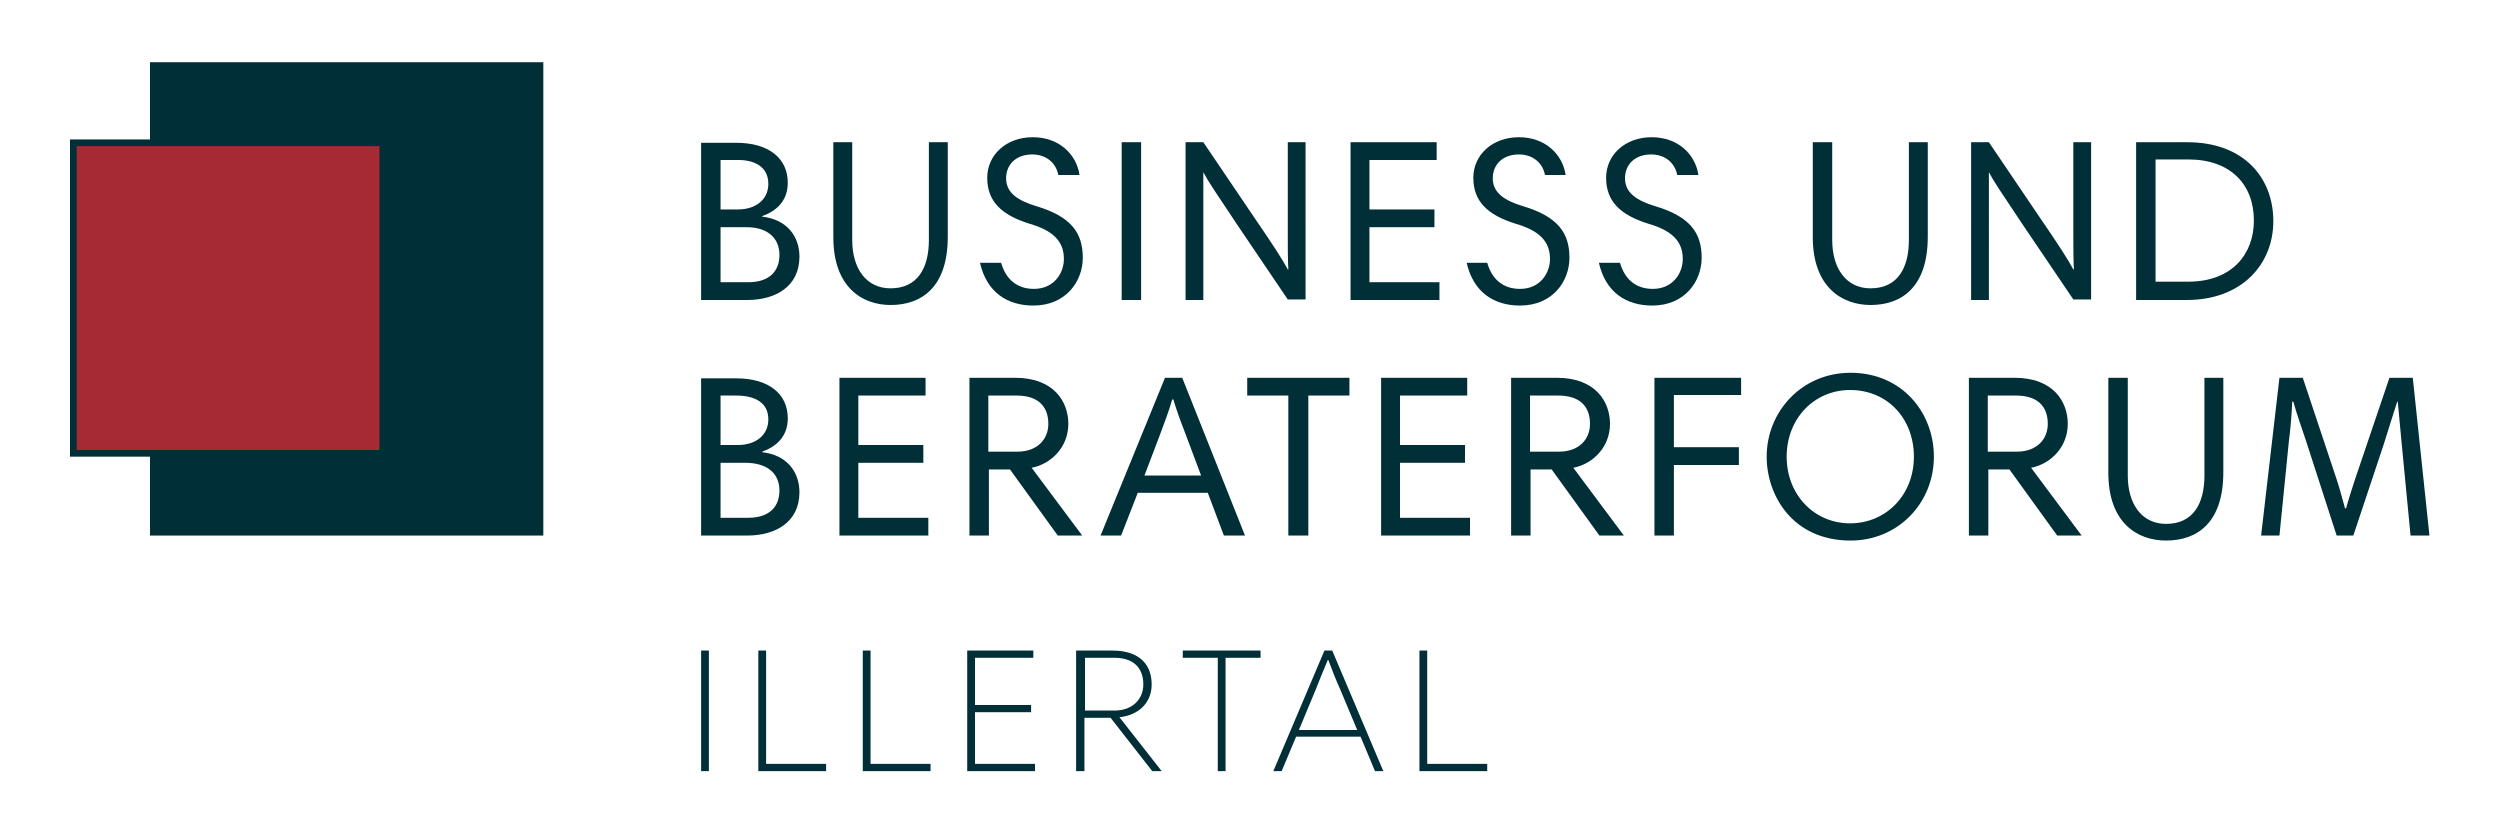
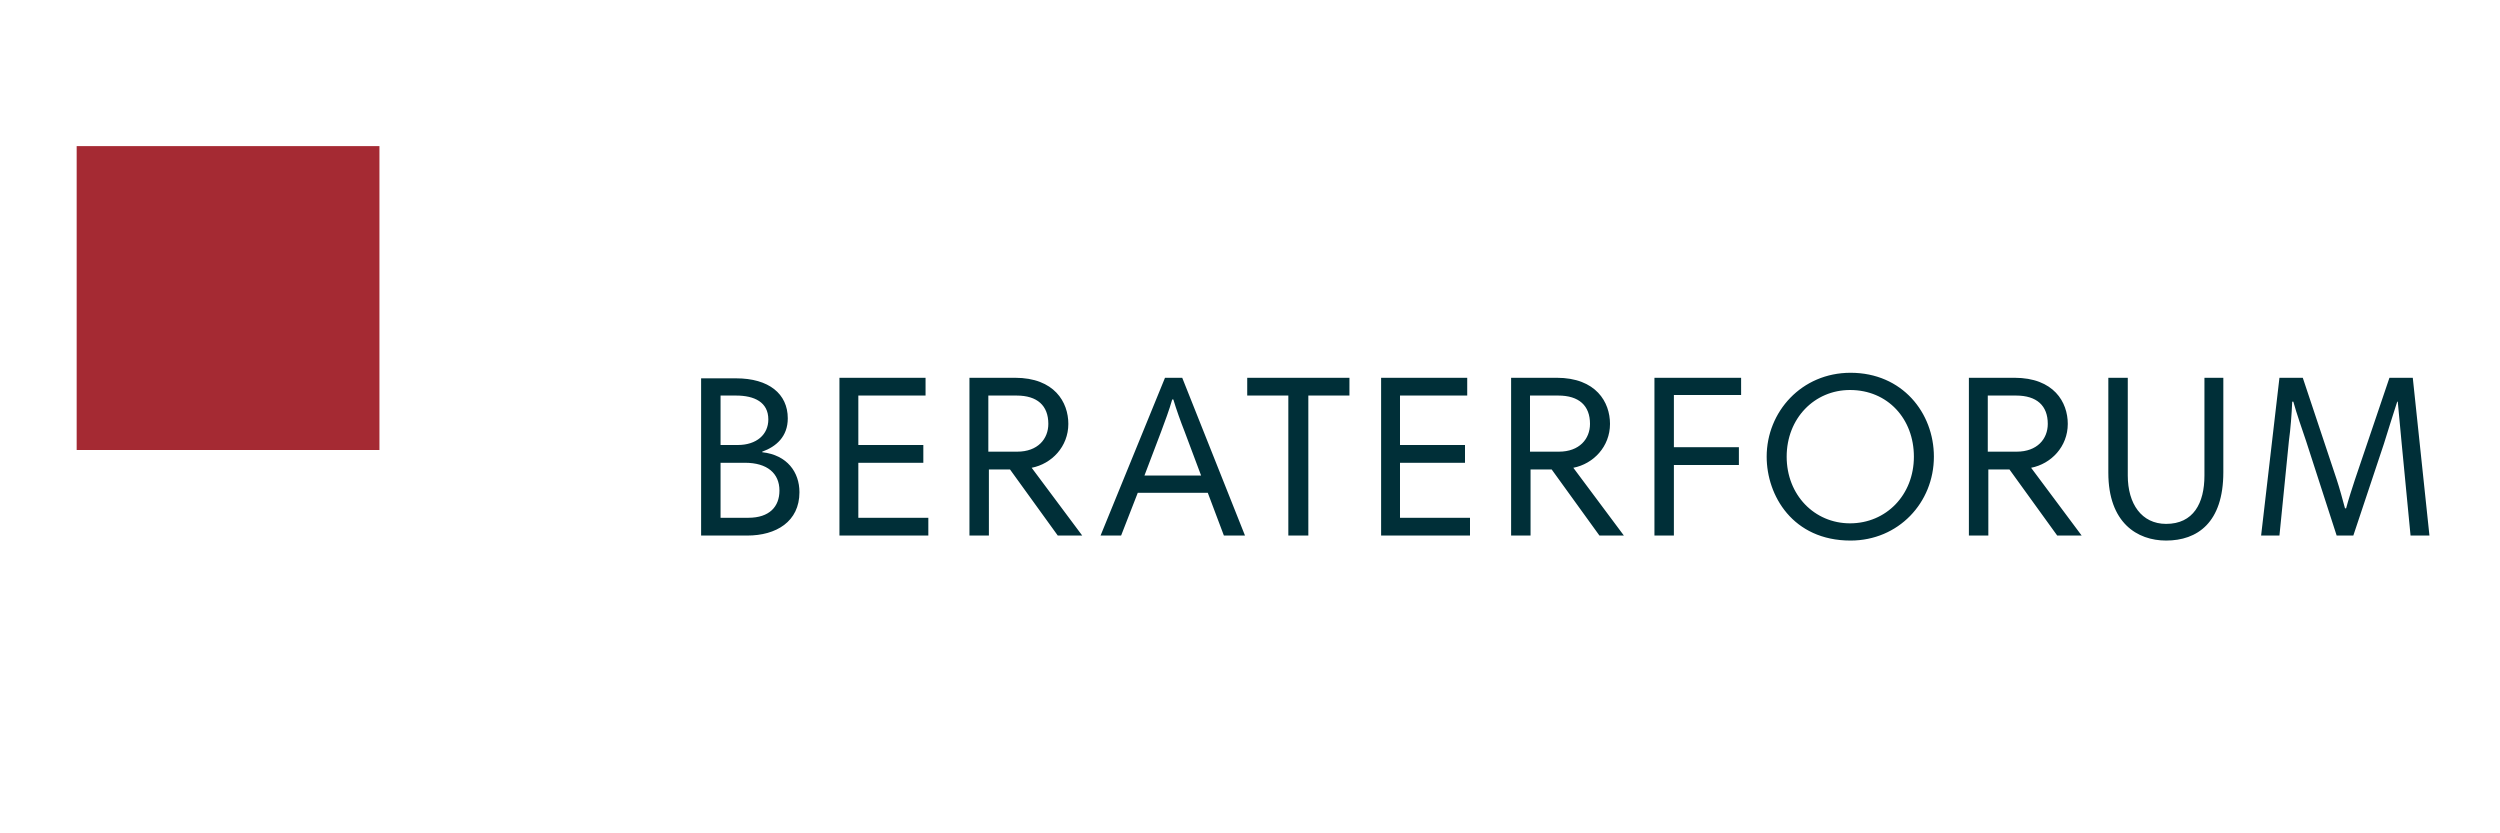
<svg xmlns="http://www.w3.org/2000/svg" version="1.1" id="Ebene_1" x="0px" y="0px" viewBox="0 0 450 150" style="enable-background:new 0 0 450 150;" xml:space="preserve">
  <style type="text/css">
	.st0{fill:#002F38;}
	.st1{fill:#A52A33;}
</style>
  <g>
-     <path class="st0" d="M126.2,138.8h1.4v-21.7h-1.4V138.8L126.2,138.8z M136.5,138.8h12.2v-1.3h-10.8v-20.4h-1.4V138.8L136.5,138.8z    M155.3,138.8h12.2v-1.3h-10.8v-20.4h-1.4V138.8L155.3,138.8z M186,117.1h-11.9v21.7h12.2v-1.3h-10.8v-9.3h10.1v-1.3h-10.1v-8.5   H186V117.1L186,117.1z M201.5,129.1c3.6-0.4,5.8-2.7,5.8-5.9c0-3.3-1.9-6.1-7.1-6.1h-6.5v21.7h1.5v-9.6h4.7l7.5,9.6h1.7   L201.5,129.1L201.5,129.1z M205.8,123.2c0,2.5-1.8,4.7-5.2,4.7h-5.3v-9.5h5.3C203.9,118.4,205.8,120.1,205.8,123.2L205.8,123.2z    M219.2,138.8h1.4v-20.4h6.3v-1.3h-14v1.3h6.3V138.8L219.2,138.8z M229.2,138.8h1.5l2.6-6.2h11.6l2.6,6.2h1.5l-9.2-21.7h-1.4   L229.2,138.8L229.2,138.8z M236.8,124.2c0.5-1.3,1.6-4,2.2-5.4h0.1c0.5,1.4,1.5,3.9,2.1,5.2l3.1,7.4h-10.5L236.8,124.2L236.8,124.2   z M255.5,138.8h12.2v-1.3h-10.8v-20.4h-1.4V138.8L255.5,138.8z" />
    <path class="st0" d="M126.3,96.4h8.2c5.2,0,9.4-2.5,9.4-7.8c0-3.6-2.2-6.7-6.7-7.2v-0.1c2.5-0.9,4.6-2.7,4.6-6   c0-4.4-3.4-7.2-9.3-7.2h-6.3V96.4L126.3,96.4z M140.3,88.3c0,2.9-1.8,4.9-5.6,4.9h-5v-9.9h4.4C138.1,83.3,140.3,85.2,140.3,88.3   L140.3,88.3z M138.3,75.5c0,2.7-2.1,4.6-5.5,4.6h-3.1v-8.9h2.8C135.8,71.2,138.3,72.4,138.3,75.5L138.3,75.5z M166.7,68h-15.6v28.4   h16v-3.2h-12.6v-9.9h11.7v-3.2h-11.7v-8.9h12.1V68L166.7,68z M185.7,84.2c3.6-0.7,6.6-3.8,6.6-7.9c0-3.9-2.5-8.3-9.6-8.3h-8.2v28.4   h3.5V84.5h3.8l8.6,11.9h4.4L185.7,84.2L185.7,84.2z M188.7,76.3c0,2.7-1.9,5-5.6,5h-5.2V71.2h5.1C186.7,71.2,188.7,73,188.7,76.3   L188.7,76.3z M198.1,96.4h3.7l3-7.7h12.6l2.9,7.7h3.8L212.8,68h-3.1L198.1,96.4L198.1,96.4z M209,77.7c0.6-1.6,1.5-4,2-5.8h0.2   c0.5,1.7,1.4,4.2,2,5.7l3,8h-10.2L209,77.7L209,77.7z M232,96.4h3.5V71.2h7.4V68h-18.4v3.2h7.4V96.4L232,96.4z M264.2,68h-15.6   v28.4h16v-3.2h-12.6v-9.9h11.7v-3.2h-11.7v-8.9h12.1V68L264.2,68z M283.2,84.2c3.6-0.7,6.6-3.8,6.6-7.9c0-3.9-2.5-8.3-9.6-8.3H272   v28.4h3.5V84.5h3.8l8.6,11.9h4.4L283.2,84.2L283.2,84.2z M286.2,76.3c0,2.7-1.9,5-5.6,5h-5.2V71.2h5.1   C284.2,71.2,286.2,73,286.2,76.3L286.2,76.3z M313.4,68h-15.6v28.4h3.5V83.7h11.7v-3.2h-11.7v-9.4h12.1V68L313.4,68z M321.6,82.2   c0-6.9,5-12,11.4-12c6.8,0,11.5,5.2,11.5,12c0,6.9-5,12-11.5,12C326.6,94.2,321.6,89.1,321.6,82.2L321.6,82.2z M318,82.2   c0,7,4.7,15.1,15.1,15.1c8.6,0,15-6.8,15-15.1c0-7.9-5.7-15.1-15-15.1C324.3,67.1,318,74.1,318,82.2L318,82.2z M365.6,84.2   c3.6-0.7,6.6-3.8,6.6-7.9c0-3.9-2.5-8.3-9.6-8.3h-8.2v28.4h3.5V84.5h3.8l8.6,11.9h4.4L365.6,84.2L365.6,84.2z M368.6,76.3   c0,2.7-1.9,5-5.6,5h-5.2V71.2h5.1C366.6,71.2,368.6,73,368.6,76.3L368.6,76.3z M389.9,97.3c5.6,0,10.3-3.2,10.3-12.3V68h-3.4v17.6   c0,5-2,8.7-6.9,8.7c-4.4,0-6.9-3.6-6.9-8.7V68h-3.5v17.1C379.5,94.1,384.7,97.3,389.9,97.3L389.9,97.3z M434.3,68h-4.2l-6.2,18.3   c-0.5,1.5-1.2,3.7-1.6,5.2h-0.2c-0.4-1.5-1-3.7-1.5-5.2L414.5,68h-4.2L407,96.4h3.3l1.7-17c0.3-2.2,0.5-4.8,0.6-7.1h0.2   c0.6,2.2,1.6,5,2.3,7.1l5.5,17h3l5.5-16.5c0.7-2.3,1.7-5.4,2.4-7.6h0.1c0.2,2,0.5,5.3,0.7,7.5l1.6,16.6h3.4L434.3,68L434.3,68z" />
-     <path class="st0" d="M126.3,54h8.2c5.2,0,9.4-2.5,9.4-7.8c0-3.6-2.2-6.7-6.7-7.2v-0.1c2.5-0.9,4.6-2.7,4.6-6c0-4.4-3.4-7.2-9.3-7.2   h-6.3V54L126.3,54z M140.3,45.9c0,2.9-1.8,4.9-5.6,4.9h-5v-9.9h4.4C138.1,40.8,140.3,42.8,140.3,45.9L140.3,45.9z M138.3,33.1   c0,2.7-2.1,4.6-5.5,4.6h-3.1v-8.9h2.8C135.8,28.7,138.3,30,138.3,33.1L138.3,33.1z M160.3,54.9c5.6,0,10.3-3.2,10.3-12.3v-17h-3.4   v17.6c0,5-2,8.7-6.9,8.7c-4.4,0-6.9-3.6-6.9-8.7V25.6H150v17.1C150,51.7,155.2,54.9,160.3,54.9L160.3,54.9z M194.3,31.4   c-0.6-3.7-3.7-6.7-8.4-6.7c-4.8,0-8.2,3.2-8.2,7.3c0,4.2,2.5,6.7,7.7,8.3c4.1,1.2,6.1,3.1,6.1,6.3c0,2.6-1.8,5.4-5.4,5.4   c-3.2,0-5.1-1.9-5.9-4.7h-3.8c1.2,5.3,4.9,7.7,9.6,7.7c5.9,0,8.9-4.4,8.9-8.6c0-4.4-2-7.4-8.4-9.3c-3.3-1-5.4-2.4-5.4-5   c0-2.5,1.8-4.3,4.7-4.3c2.6,0,4.3,1.6,4.7,3.7H194.3L194.3,31.4z M201.9,54h3.5V25.6h-3.5V54L201.9,54z M216.6,31   c0.9,1.7,2.2,3.6,6,9.3l9.2,13.6h3.2V25.6h-3.2v16.9c0,1.5,0,4.4,0.1,6h-0.1c-0.9-1.7-2.7-4.5-6-9.3l-9.2-13.6h-3.2V54h3.2V37   C216.6,35.5,216.6,32.6,216.6,31L216.6,31L216.6,31z M258.7,25.6h-15.6V54h16v-3.2h-12.6v-9.9h11.7v-3.2h-11.7v-8.9h12.1V25.6   L258.7,25.6z M281.8,31.4c-0.6-3.7-3.7-6.7-8.4-6.7c-4.8,0-8.2,3.2-8.2,7.3c0,4.2,2.5,6.7,7.7,8.3c4.1,1.2,6.1,3.1,6.1,6.3   c0,2.6-1.8,5.4-5.4,5.4c-3.2,0-5.1-1.9-5.9-4.7H264c1.2,5.3,4.9,7.7,9.6,7.7c5.9,0,8.9-4.4,8.9-8.6c0-4.4-2-7.4-8.4-9.3   c-3.3-1-5.4-2.4-5.4-5c0-2.5,1.8-4.3,4.7-4.3c2.6,0,4.3,1.6,4.7,3.7H281.8L281.8,31.4z M305.7,31.4c-0.6-3.7-3.7-6.7-8.4-6.7   c-4.8,0-8.2,3.2-8.2,7.3c0,4.2,2.5,6.7,7.7,8.3c4.1,1.2,6.1,3.1,6.1,6.3c0,2.6-1.8,5.4-5.4,5.4c-3.2,0-5.1-1.9-5.9-4.7h-3.8   c1.2,5.3,4.9,7.7,9.6,7.7c5.9,0,8.9-4.4,8.9-8.6c0-4.4-2-7.4-8.4-9.3c-3.3-1-5.4-2.4-5.4-5c0-2.5,1.8-4.3,4.7-4.3   c2.6,0,4.3,1.6,4.7,3.7H305.7L305.7,31.4z M336.7,54.9c5.6,0,10.3-3.2,10.3-12.3v-17h-3.4v17.6c0,5-2,8.7-6.9,8.7   c-4.4,0-6.9-3.6-6.9-8.7V25.6h-3.5v17.1C326.3,51.7,331.6,54.9,336.7,54.9L336.7,54.9z M358,31c0.9,1.7,2.2,3.6,6,9.3l9.2,13.6h3.2   V25.6h-3.2v16.9c0,1.5,0,4.4,0.1,6h-0.1c-0.9-1.7-2.7-4.5-6-9.3L358,25.6h-3.2V54h3.2V37C358,35.5,358,32.6,358,31L358,31L358,31z    M384.5,25.6V54h9.1c10,0,15.6-6.5,15.6-14.2c0-7.7-5.2-14.2-15.5-14.2H384.5L384.5,25.6z M388,50.8V28.7h5.9   c7.6,0,11.8,4.5,11.8,11c0,6-3.9,11-11.8,11H388L388,50.8z" />
-     <polygon class="st0" points="97.8,96.4 97.8,11.2 27,11.2 27,25.1 12.6,25.1 12.6,82.2 27,82.2 27,96.4 97.8,96.4  " />
    <polygon class="st1" points="13.8,81 68.3,81 68.3,26.3 13.8,26.3 13.8,81  " />
  </g>
</svg>